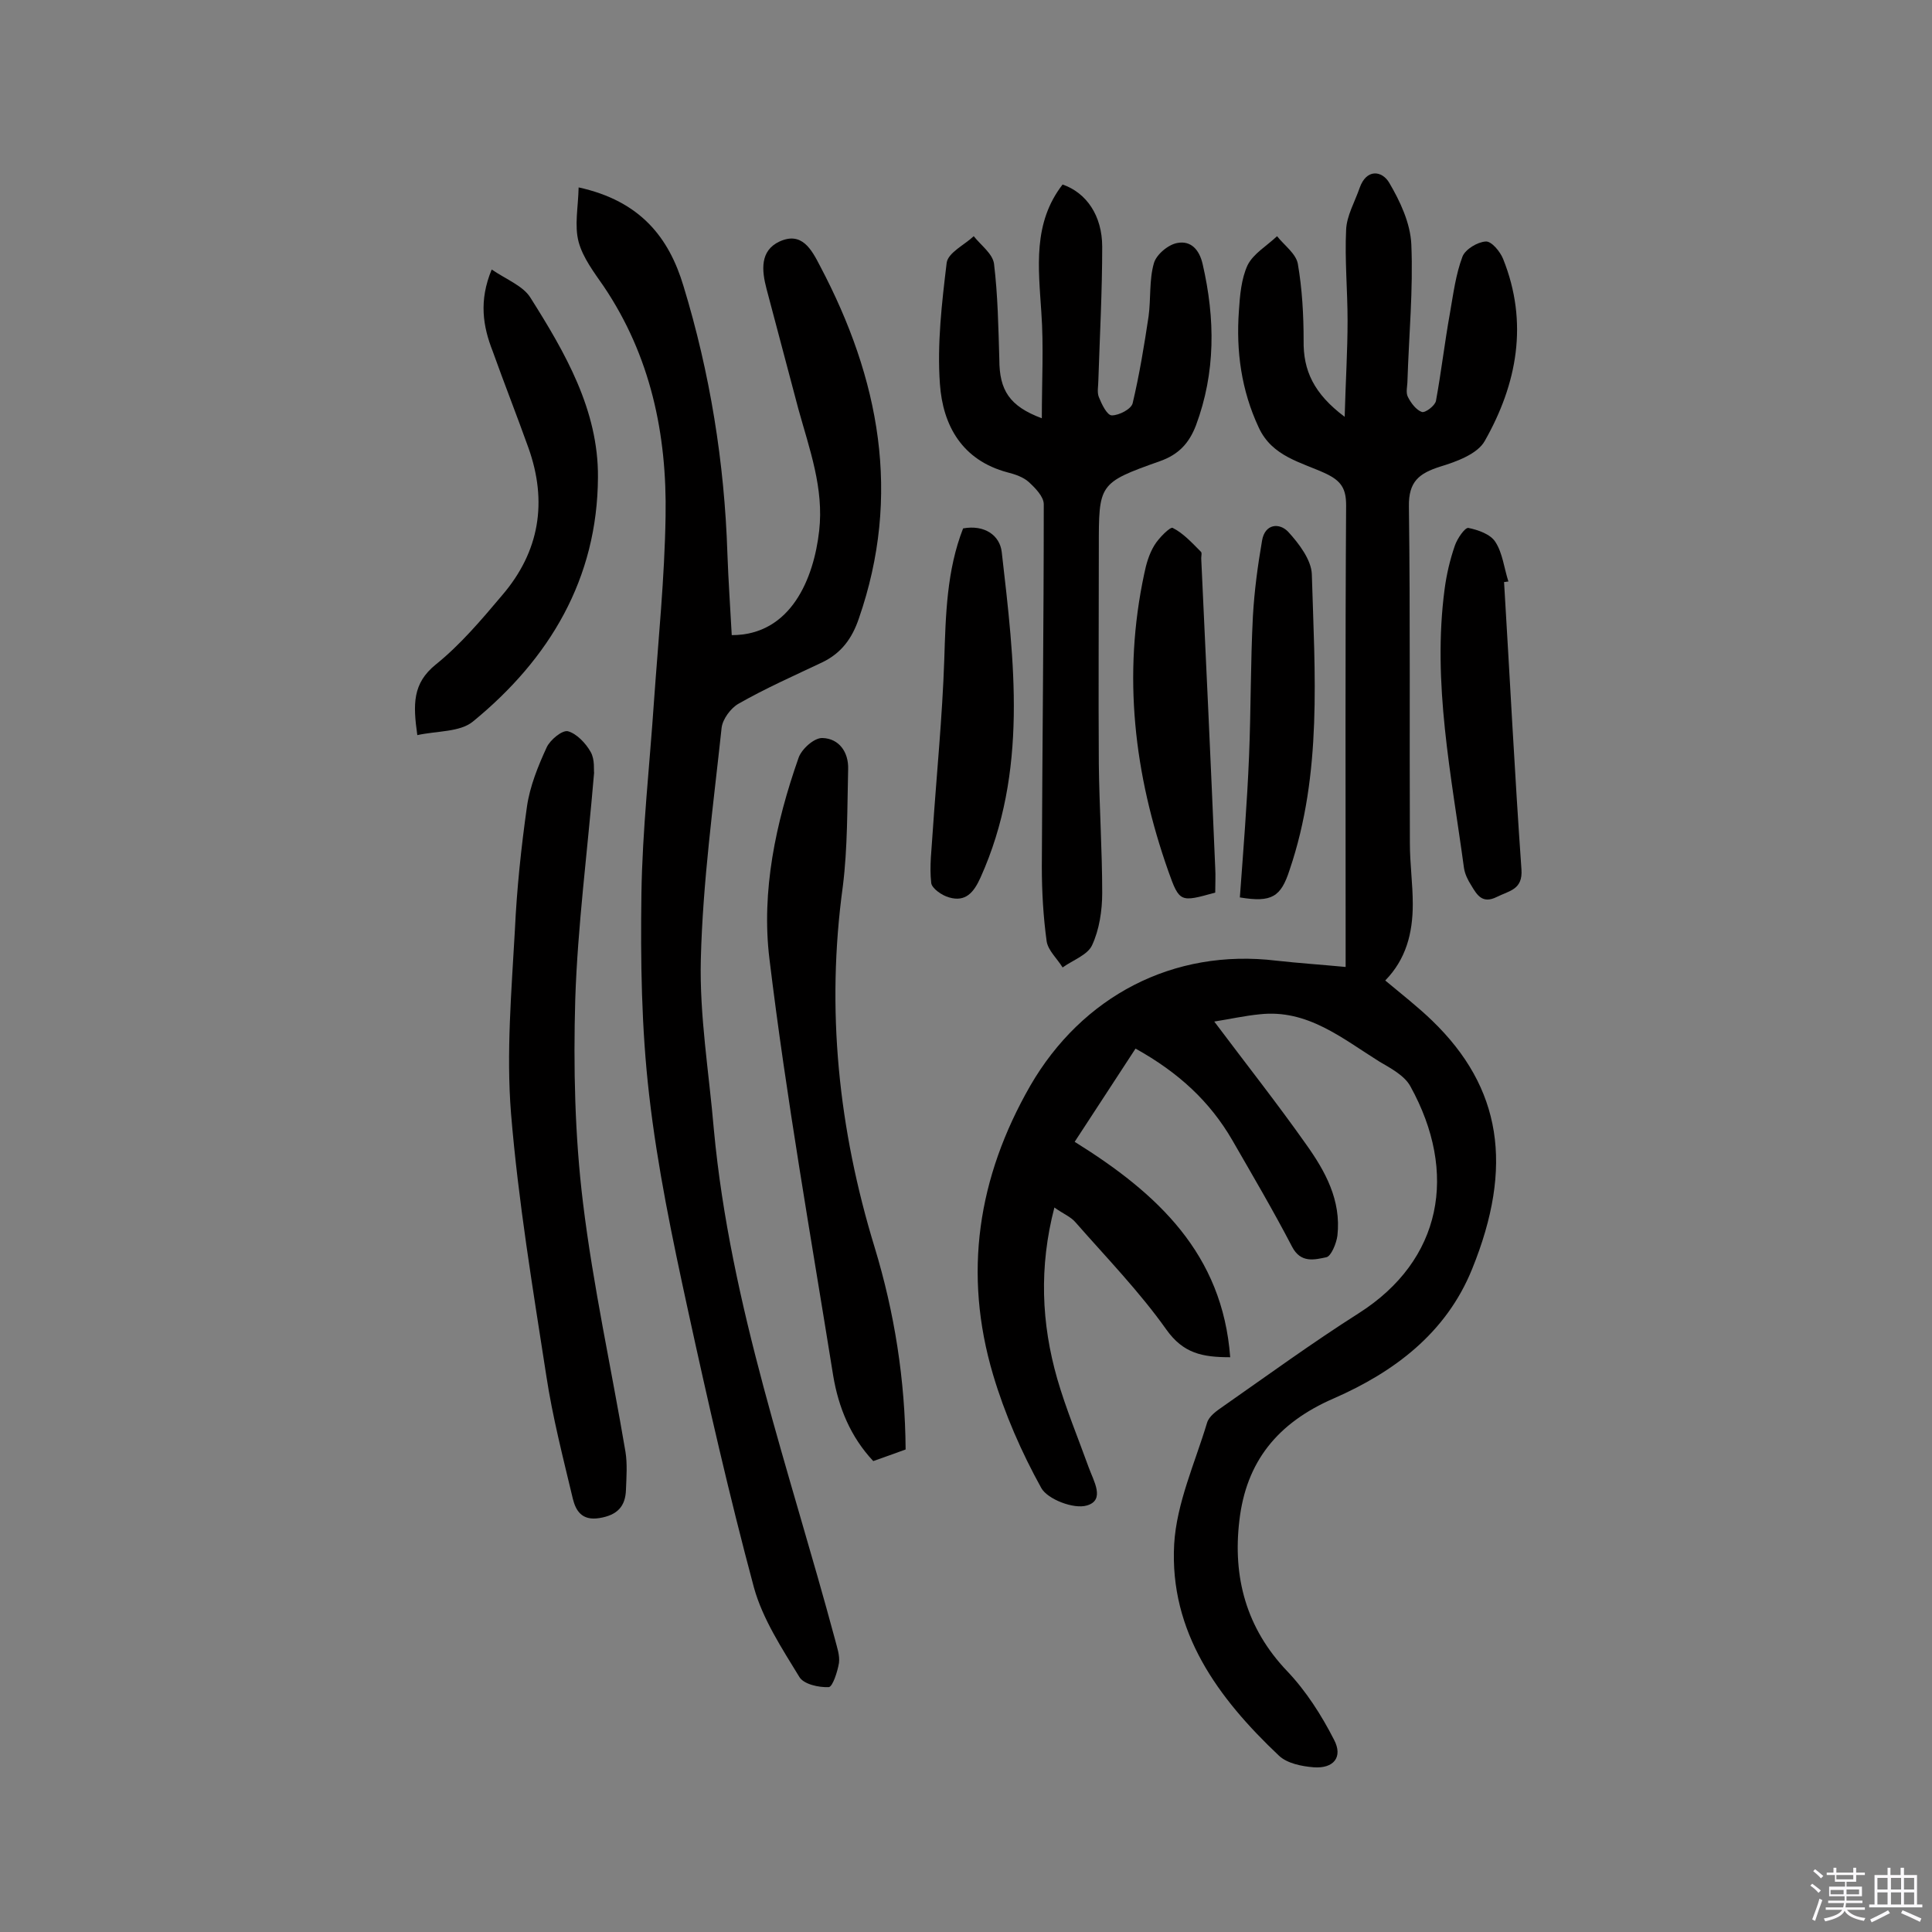
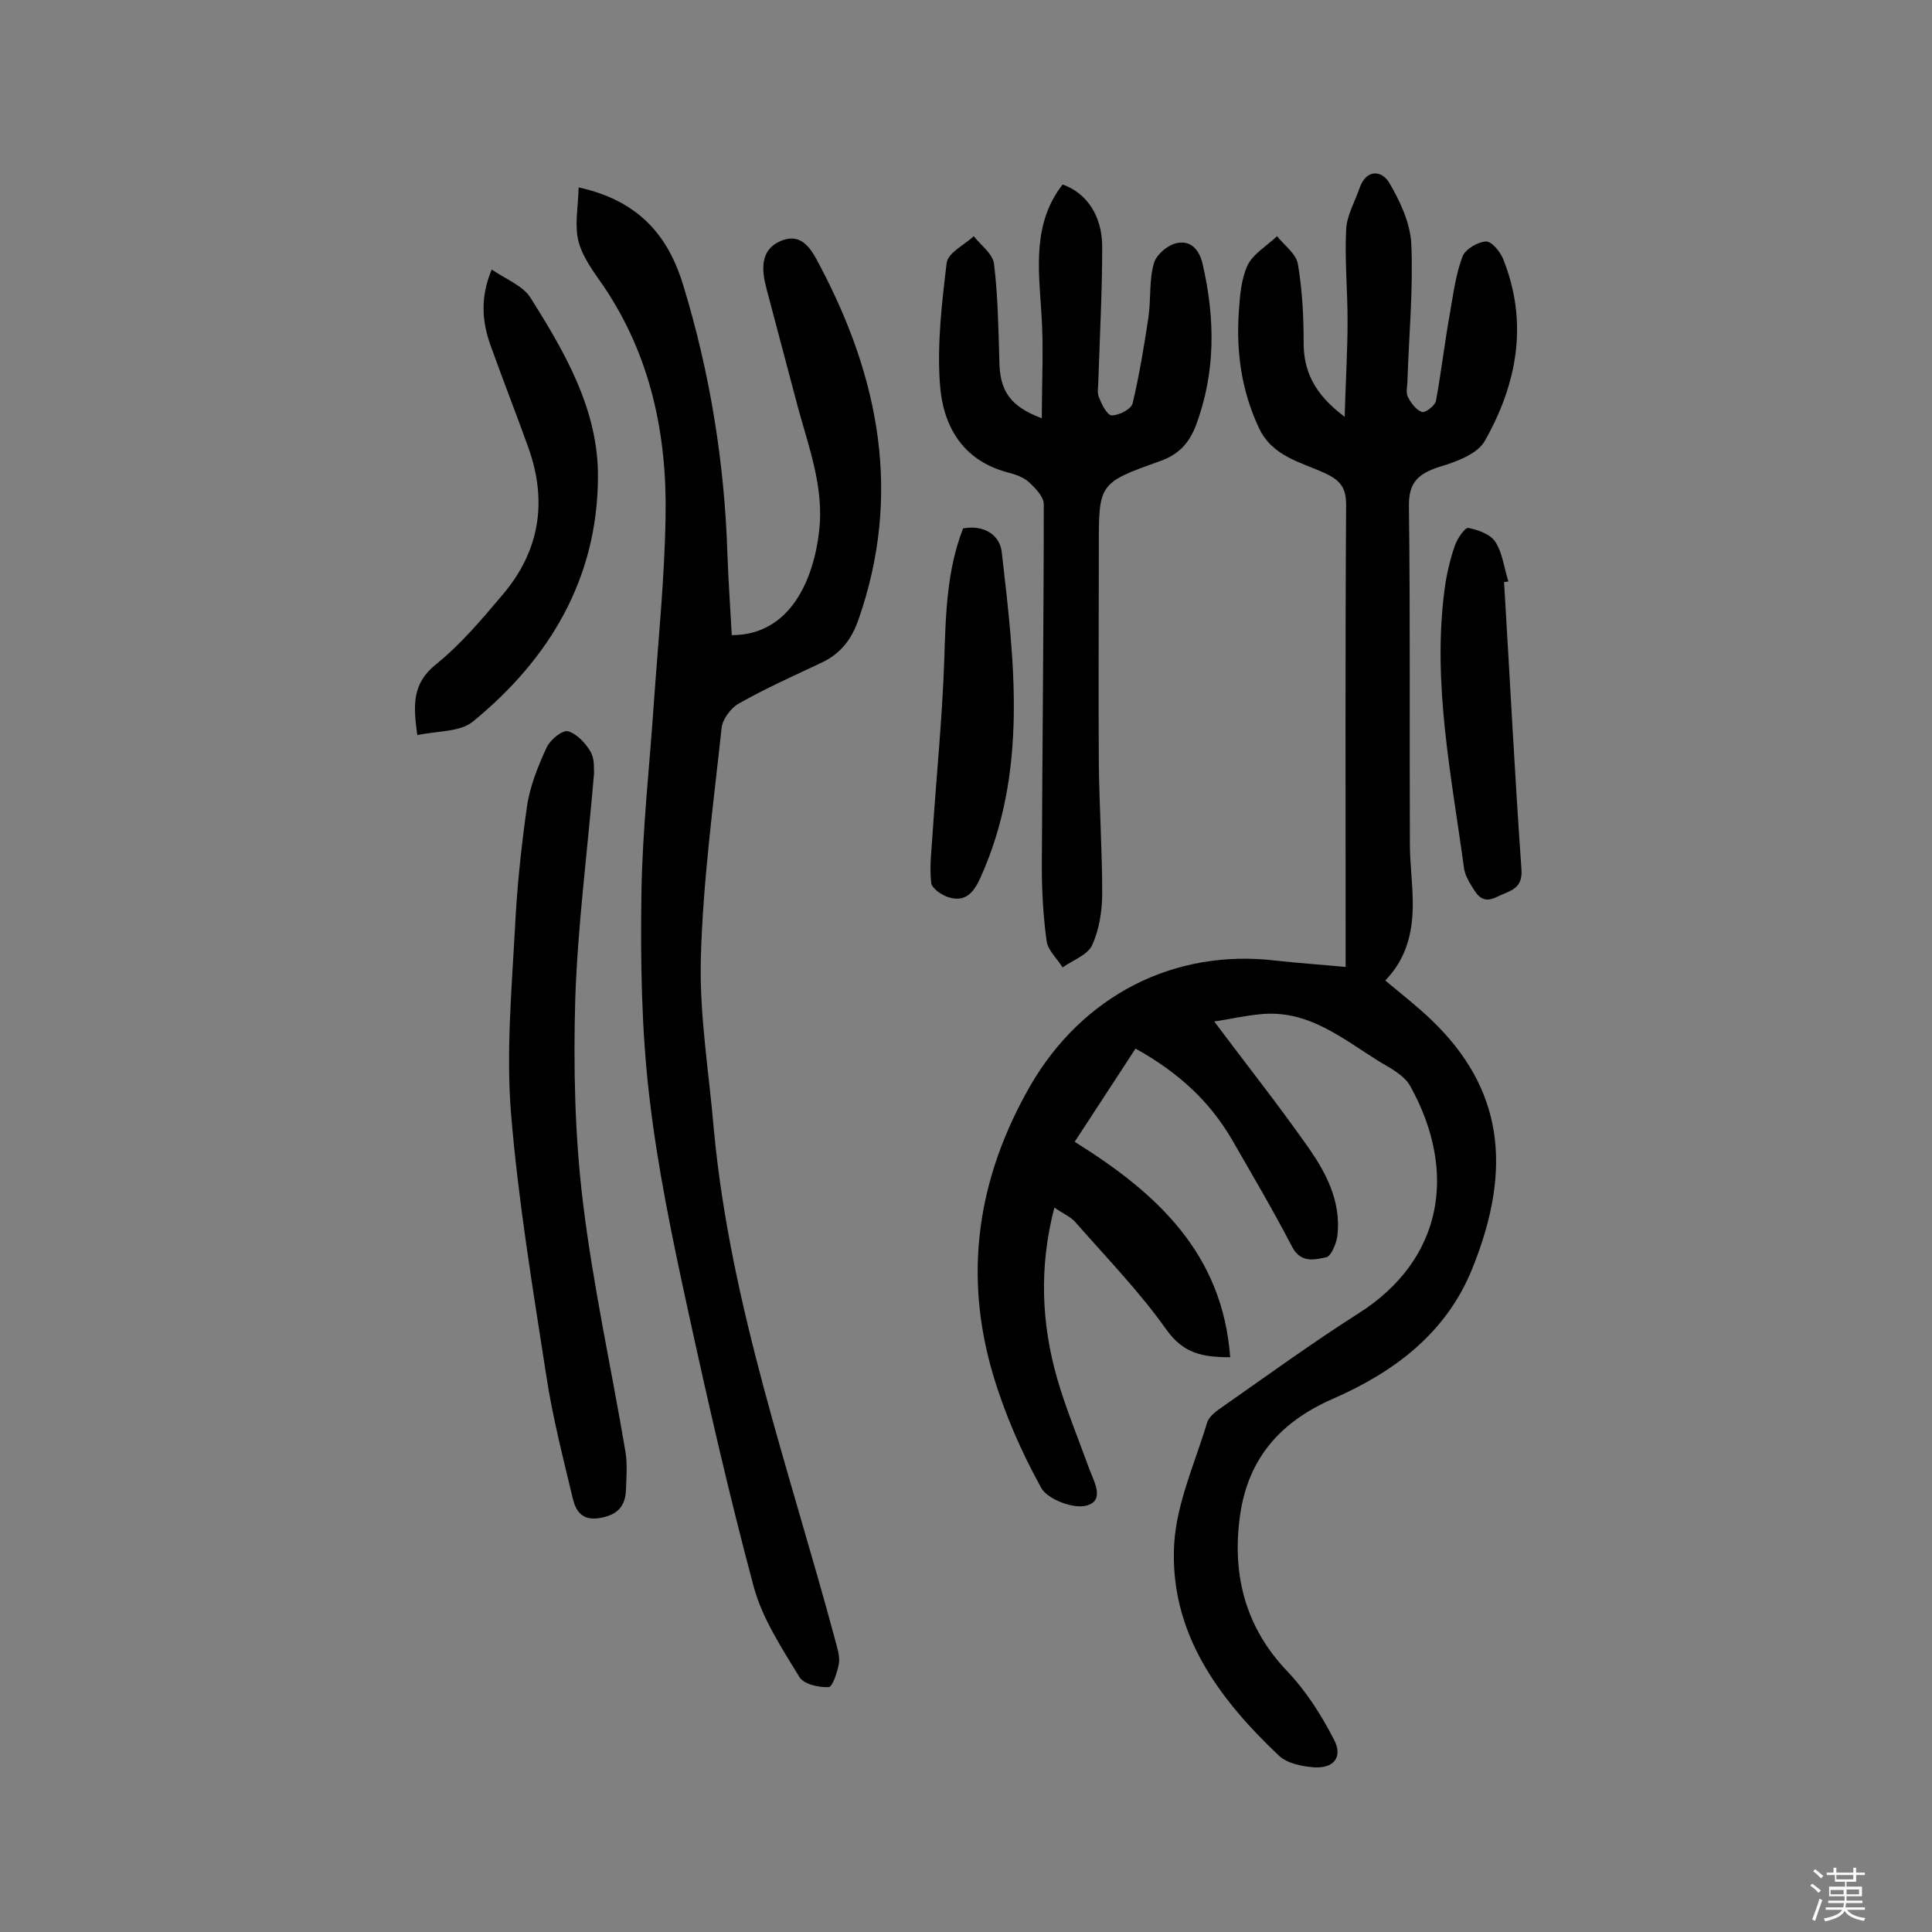
<svg xmlns="http://www.w3.org/2000/svg" enable-background="new 0 0 400 400" viewBox="0 0 400 400">
  <rect x="0" y="0" width="400" height="400" fill="#808080" stroke="none" />
  <path d="m374.8 390.4.4-.4c.7.5 1.3 1 1.8 1.4l-.5.5c-.5-.6-1.1-1.1-1.7-1.5zm1 7.3-.6-.3c.5-1.4 1.1-2.8 1.5-4.3.2.1.4.2.6.3-.5 1.3-1 2.8-1.5 4.3zm-.4-10.3.4-.4c.4.3 1 .8 1.7 1.4l-.5.5c-.4-.5-1-1-1.6-1.5zm2.5.3h1.7v-1h.6v1h3.5v-1h.6v1h1.8v.5h-1.8v1.4h-2v1h3.2v2h-3.2v.9h3.3v.5h-3.4c0 .3-.1.6-.1.9h4v.5h-3.7c.7.9 1.9 1.5 3.8 1.7-.1.2-.2.4-.3.6-2.1-.4-3.5-1.1-4-2.1-.4 1-1.8 1.7-4 2.2-.1-.2-.2-.4-.3-.6 2.1-.4 3.4-1 3.8-1.8h-3.4v-.5h3.6c.1-.3.1-.6.2-.9h-3.3v-.5h3.4c0-.3 0-.6 0-.9h-3.2v-2h3.3v-1h-2.1v-1.4h-1.7v-.5zm1.1 3.5v1h2.7c0-.3 0-.4 0-.4 0-.1 0-.2 0-.2 0-.1 0-.2 0-.3h-2.7zm1.2-3v.9h3.5v-.9zm4.7 3h-2.6v.6.4h2.6z" fill="#fbfafc" />
-   <path d="m393.6 386.7h.6v1.5h2.7v6.1h1.1v.6h-11v-.6h1.1v-6.1h2.7v-1.5h.6v1.5h2.1v-1.5zm-2.7 8.8.4.6c-1.2.6-2.5 1.3-3.8 1.9-.1-.2-.2-.4-.3-.6 1.2-.6 2.5-1.2 3.7-1.9zm-2.2-6.7v2.4h2.1v-2.4zm0 3v2.5h2.1v-2.5zm2.8-3v2.4h2.1v-2.4zm0 3v2.5h2.1v-2.5zm6 6.1c-1.4-.7-2.7-1.3-3.9-1.8l.3-.6c1.5.6 2.7 1.2 3.9 1.7zm-1.2-9.1h-2.1v2.4h2.1zm-2.1 3v2.5h2.1v-2.5z" fill="#fbfafc" />
  <g fill="#010000">
    <path d="m286.8 203c3.6 3 6.8 5.5 9.7 8.3 14.4 13.9 16.9 30.2 8.3 51.4-5.4 13.4-16.3 21.4-28.6 26.8-11.8 5.1-18.2 13.2-19.6 25.3-1.4 11.7 1.4 22.3 9.9 31.2 3.9 4.1 7.1 9.1 9.7 14.2 1.9 3.6-.1 6-4.2 5.7-2.5-.2-5.5-.8-7.2-2.4-12.6-11.9-22.7-25.6-21.7-43.8.5-8.5 4.3-16.8 6.8-25.1.4-1.4 2-2.5 3.3-3.4 9.3-6.5 18.5-13.2 28.1-19.3 17.3-11 20.6-29.1 10.7-47-1.2-2.2-4-3.7-6.4-5.1-7.7-4.8-14.9-10.9-24.8-9.8-3.1.3-6.2 1-9.4 1.5 6.6 8.8 13 16.9 19 25.4 4 5.6 7.3 11.6 6.5 18.9-.2 1.6-1.3 4.3-2.3 4.5-2.4.5-5.3 1.3-7.1-2.2-3.9-7.5-8.2-14.8-12.4-22.1-4.6-7.9-11-13.9-20-18.9-4.2 6.4-8.2 12.6-12.6 19.3 17.2 10.7 30.6 23.2 32.2 44.6-5.8 0-9.7-.8-13.2-5.7-5.6-7.9-12.4-14.9-18.8-22.2-1-1.2-2.6-1.8-4.4-3.1-3.2 12.3-2.7 24 .6 35.5 1.8 6.2 4.3 12.2 6.5 18.3 1 2.8 3.5 6.8-.4 7.9-2.7.8-8.1-1.3-9.4-3.6-4.1-7.4-7.6-15.4-10-23.5-6.2-20.9-3.2-40.8 7.7-59.8 10.7-18.5 29.6-28.5 51-25.9 4.5.5 9 .8 14.3 1.3 0-1.8 0-3.4 0-4.9 0-30.2-.1-60.4.1-90.7 0-3.4-1-5-4.1-6.5-5.1-2.4-11.2-3.5-14-9.6-3.6-7.7-4.7-15.8-4.1-24.1.2-3.2.5-6.7 1.8-9.5 1.2-2.4 4-4 6.1-6 1.5 1.9 3.9 3.6 4.3 5.7.9 5.2 1.2 10.6 1.2 15.9-.1 6.2 2.1 11 8.5 15.8.2-7.4.6-13.6.6-19.9s-.6-12.6-.3-18.8c.1-2.9 1.8-5.8 2.8-8.7 1.4-4 4.6-3.6 6.1-1.1 2.3 3.9 4.4 8.4 4.6 12.8.4 9.4-.5 18.8-.8 28.2 0 1.1-.4 2.5.1 3.4.6 1.2 1.7 2.7 2.9 3.1.7.2 2.7-1.3 2.9-2.3 1.1-6 1.8-12.1 2.9-18.2.7-4 1.2-8 2.6-11.7.6-1.5 3.1-3 4.8-3.1 1.2-.1 3 2.1 3.6 3.6 5.3 13.2 2.9 25.9-3.8 37.7-1.5 2.7-5.9 4.3-9.2 5.3-4.4 1.4-6.6 3.1-6.5 8.3.3 23.2.1 46.4.2 69.7 0 4.2.6 8.4.6 12.6 0 6-1.4 11.4-5.7 15.8z" />
    <path d="m119.8 38.8c12.8 2.8 18.7 10.4 21.7 20.4 5.5 18 8.5 36.6 9.1 55.4.2 5.6.6 11.3.9 16.9 12.3 0 17-11.8 18.1-21.6 1-8.8-2-16.9-4.3-25.2-2.2-8.3-4.4-16.6-6.6-24.9-1-3.8-1.4-7.9 2.7-9.8 4.6-2.1 6.6 1.6 8.4 5.1 12.3 23.3 16.9 47.4 8 73-1.4 4.1-3.6 7.1-7.5 9-5.9 2.8-11.8 5.4-17.4 8.6-1.6.9-3.3 3.2-3.5 5-1.7 15.9-3.9 31.9-4.3 47.9-.3 11.7 1.7 23.5 2.7 35.3 3.4 36.4 15.7 70.6 25.1 105.6.4 1.6 1 3.2.8 4.8-.3 1.8-1.3 4.9-2.1 5-2.1.1-5.2-.6-6.1-2.1-3.6-5.9-7.6-12-9.4-18.5-5.1-19-9.5-38.3-13.7-57.6-3.2-14.7-6.3-29.5-8-44.4-1.6-13.8-1.8-27.8-1.6-41.7.2-13.3 1.7-26.5 2.6-39.8.9-12.8 2.2-25.5 2.4-38.3.3-17-3.1-33.2-12.8-47.6-2-2.9-4.3-5.9-5.2-9.2-.9-3.4-.1-7.1 0-11.3z" />
    <path d="m215.7 86.6c0-7.8.4-14.9-.1-21.9-.6-9.3-1.8-18.5 4.4-26.5 4.9 1.7 8.2 6.4 8.2 12.9 0 9.2-.5 18.5-.8 27.7 0 1.1-.3 2.4.1 3.4.6 1.5 1.7 3.8 2.7 3.8 1.5 0 4-1.3 4.3-2.5 1.4-5.9 2.4-12 3.3-18 .5-3.7.1-7.5 1.1-11 .5-1.8 3-3.9 4.9-4.2 2.7-.5 4.5 1.3 5.2 4.4 2.6 11.3 2.7 22.4-1.4 33.4-1.4 3.6-3.5 6-7.5 7.4-12.7 4.5-12.6 4.7-12.6 17.9 0 14.9-.1 29.9 0 44.8.1 8.9.7 17.8.7 26.7 0 3.6-.6 7.6-2.1 10.8-.9 2-4 3.1-6.1 4.6-1.1-1.8-3-3.5-3.3-5.4-.7-5.1-1-10.3-1-15.5.1-25 .4-50 .4-75 0-1.6-1.8-3.4-3.1-4.6-1.1-1-2.8-1.6-4.4-2-9.4-2.5-13.4-9.7-14-18.3-.6-8.3.4-16.8 1.4-25.1.3-2.1 3.7-3.7 5.6-5.5 1.5 1.9 3.9 3.6 4.2 5.7.8 6.6.9 13.2 1.1 19.8 0 6.4 2.1 9.7 8.8 12.2z" />
    <path d="m123 160c-1.4 16.6-3.4 31.7-3.9 46.9-.4 14-.1 28.2 1.6 42.1 2.1 17.3 5.9 34.4 8.8 51.6.4 2.5.2 5.2.1 7.8-.1 3.5-1.8 5.3-5.5 5.9s-4.9-1.6-5.5-4c-2-8.4-4.2-16.9-5.5-25.5-2.8-18.1-5.8-36.1-7.3-54.3-1-12.5.1-25.3.8-37.9.4-8.6 1.3-17.1 2.5-25.6.6-4.2 2.3-8.4 4.1-12.3.7-1.5 3.2-3.6 4.4-3.3 1.8.5 3.7 2.5 4.7 4.3.9 1.6.6 3.8.7 4.3z" />
-     <path d="m187.5 300.1c-2.5.9-4.4 1.6-6.7 2.4-4.7-5-7.2-11.1-8.3-17.7-4.6-28.7-9.7-57.4-13.2-86.3-1.7-14 1.3-28.1 6-41.5.6-1.9 3.3-4.3 5-4.2 3.4.1 5.4 2.9 5.3 6.4-.2 8.1-.1 16.3-1.1 24.3-3.5 25.5-.9 50.3 6.6 74.8 4.1 13.5 6.3 27.4 6.4 41.8z" />
    <path d="m101.8 55.8c3.1 2.1 6.5 3.4 8 5.8 7.2 11.4 14.1 23.3 14 37.2-.1 21-10 37.6-25.9 50.6-2.7 2.2-7.4 1.9-11.5 2.8-.9-6.4-1-10.7 3.8-14.6 5.1-4.1 9.5-9.3 13.8-14.4 7.7-9 9.4-19.3 5.4-30.5-2.4-6.7-5-13.3-7.4-20-2-5.1-2.9-10.4-.2-16.9z" />
-     <path d="m251.6 184.8c-7.2 2-7.4 2.1-9.7-4.4-7.1-20.1-9.5-40.6-5-61.6.4-2 1-4.1 2.1-5.9.9-1.5 3.3-3.9 3.8-3.6 2.2 1.1 4 3.1 5.8 4.9.3.2.1.9.1 1.4 1 21.4 2 42.7 2.9 64.1.1 1.6 0 3.3 0 5.1z" />
    <path d="m199.4 109.4c4.4-.8 7.6 1.4 8 4.9 2.6 22.7 5.5 45.4-4.4 67.4-1.4 3.1-3.1 5.1-6.5 4.1-1.5-.4-3.6-1.9-3.7-3-.4-3.5.1-7 .3-10.5.8-11.9 2-23.8 2.4-35.7.3-9.3.5-18.5 3.9-27.2z" />
    <path d="m311.4 120.5c1.2 19.8 2.2 39.7 3.6 59.5.3 4.2-2.5 4.4-5.1 5.7-3 1.5-4.1-.4-5.3-2.4-.7-1.1-1.3-2.3-1.5-3.6-2.6-19.2-6.6-38.3-4-57.8.4-3 1.1-6 2.1-8.9.5-1.5 2.1-3.8 2.8-3.7 2 .4 4.6 1.3 5.6 2.9 1.5 2.3 1.8 5.4 2.7 8.2-.3 0-.6.1-.9.1z" />
-     <path d="m256.7 185.8c.7-9.6 1.5-19.4 1.9-29.2.4-9.6.3-19.3.8-29 .3-5.3 1-10.5 1.9-15.7.6-3.5 3.6-3.7 5.4-1.8 2.2 2.4 4.8 5.8 4.9 8.8.6 20.5 2.2 41.2-4.6 61.2-1.8 5.6-3.7 6.8-10.3 5.7z" />
  </g>
</svg>